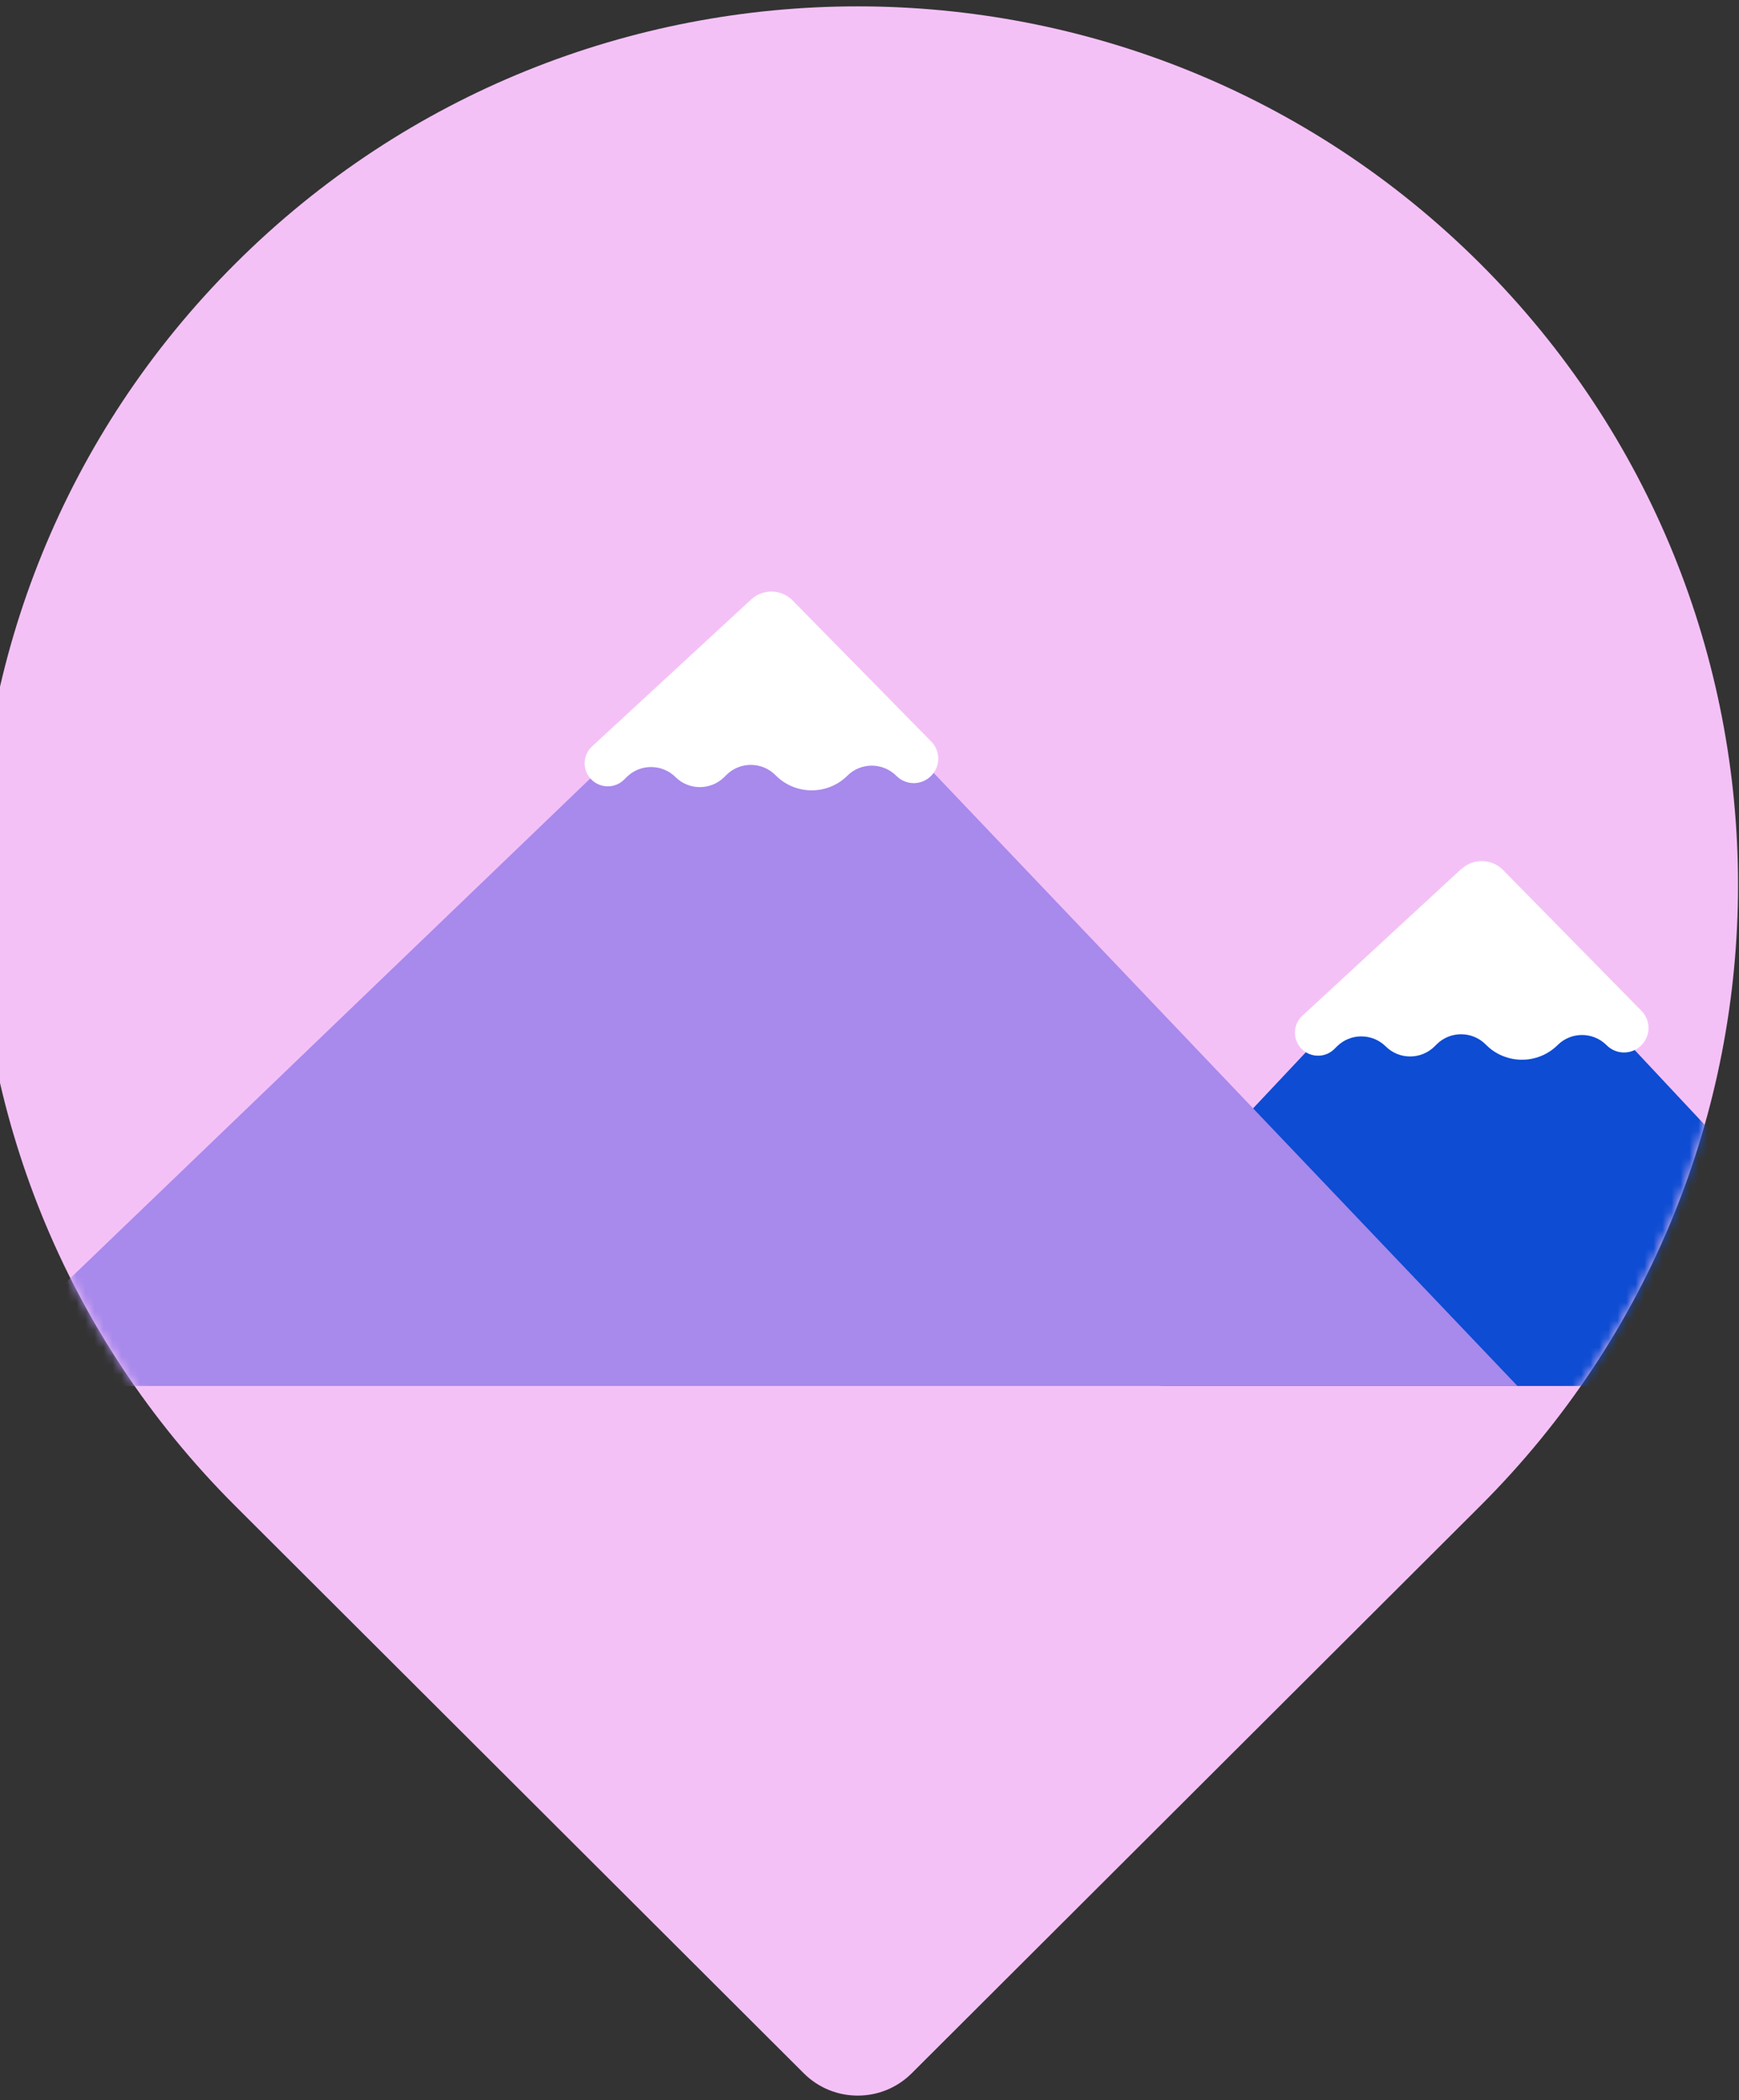
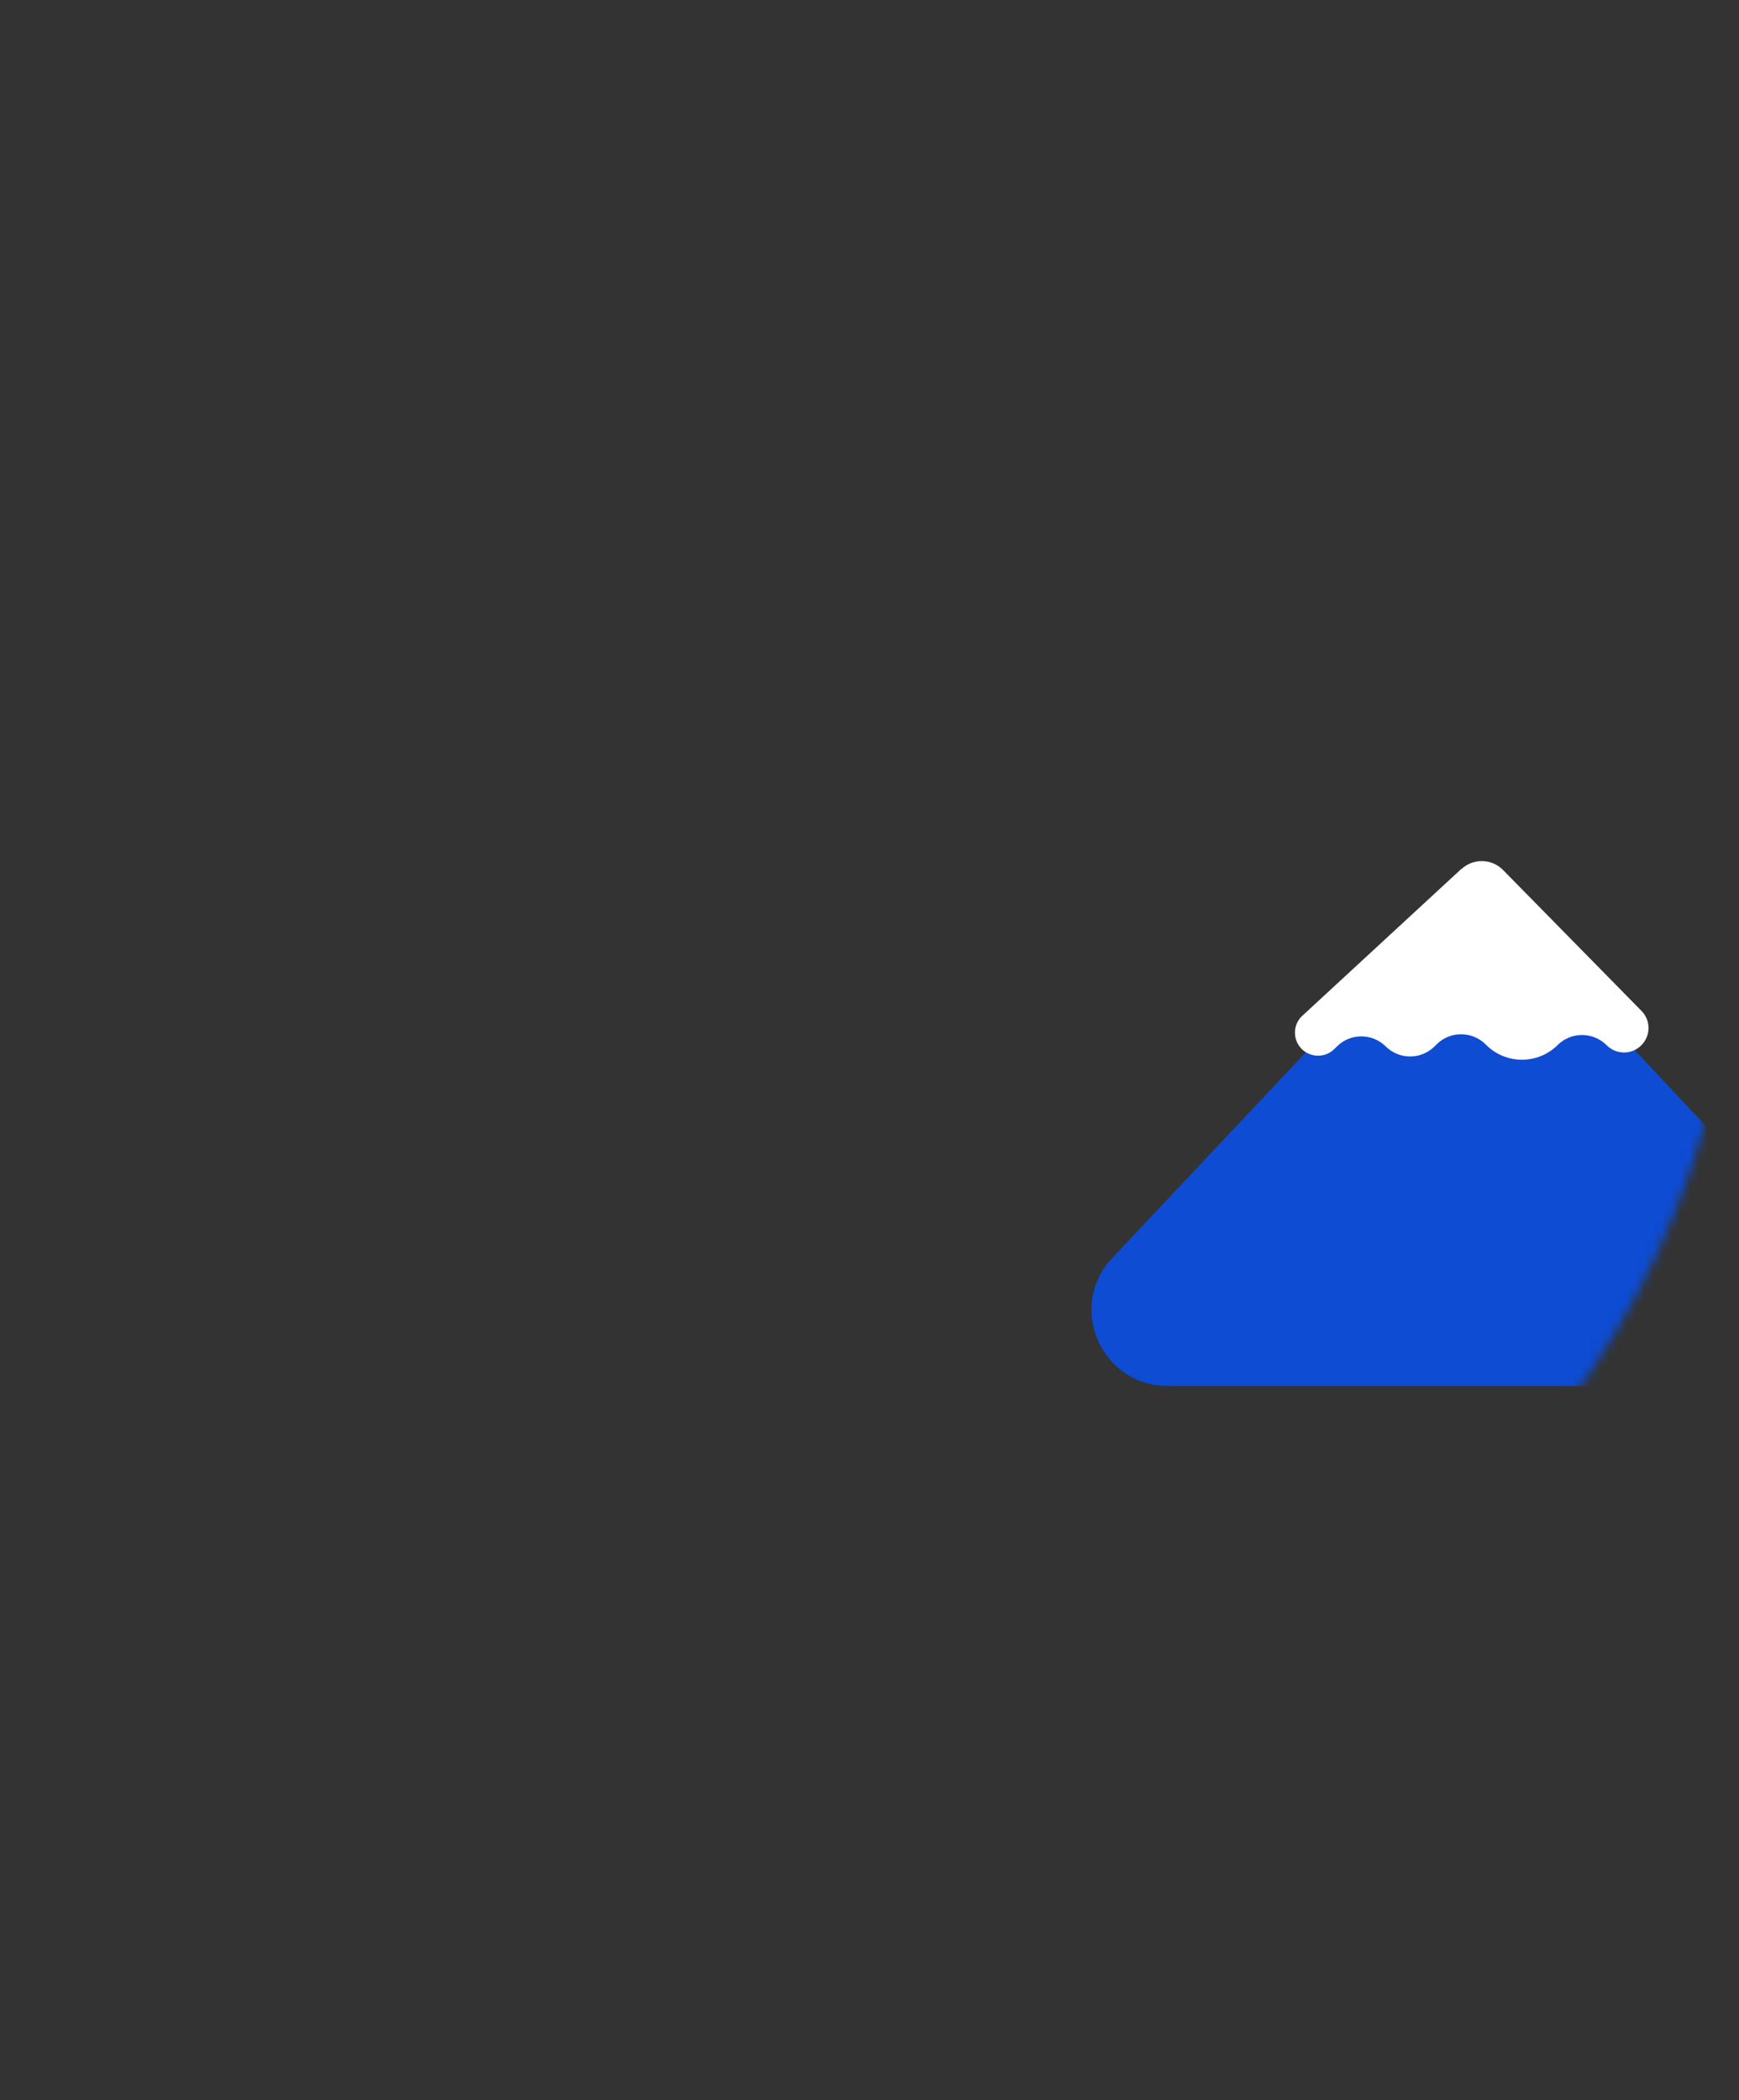
<svg xmlns="http://www.w3.org/2000/svg" width="193" height="233" viewBox="0 0 193 233" fill="none">
  <rect x="0" y="0" width="193" height="233" fill="#333333" stroke="none" />
-   <path d="M164.278 29.252C126.125 -8.808 64.266 -8.808 26.113 29.252C-12.04 67.313 -12.04 129.024 26.113 167.084L89.21 230.03C92.515 233.326 97.875 233.326 101.179 230.03L164.278 167.084C202.431 129.024 202.431 67.313 164.278 29.252Z" fill="#F4C1F7" />
  <mask id="mask0_2035_584" style="mask-type:alpha" maskUnits="userSpaceOnUse" x="-3" y="0" width="196" height="233">
    <path d="M164.278 29.252C126.125 -8.808 64.266 -8.808 26.113 29.252C-12.04 67.313 -12.04 129.024 26.113 167.084L89.21 230.03C92.515 233.326 97.875 233.326 101.179 230.03L164.278 167.084C202.431 129.024 202.431 67.313 164.278 29.252Z" fill="#0D4CD3" />
  </mask>
  <g mask="url(#mask0_2035_584)">
    <path d="M205.385 142.091L169.504 103.769C166.165 100.203 160.495 100.197 157.148 103.755L139.473 122.541L123.439 139.571C118.371 144.954 122.201 153.771 129.608 153.771H200.278C206.37 153.771 209.535 146.53 205.385 142.091Z" fill="#0D4CD3" />
-     <path d="M168.389 153.766C168.394 153.761 168.394 153.752 168.389 153.747L91.586 73.119C88.352 69.724 82.962 69.605 79.58 72.854L7.791 141.825C3.275 146.166 6.356 153.771 12.631 153.771H168.379C168.383 153.771 168.386 153.769 168.389 153.766Z" fill="#A889EC" />
-     <path d="M83.368 66.51L65.711 82.811C64.867 83.581 64.656 84.814 65.162 85.835C65.95 87.39 68.032 87.726 69.27 86.494L69.552 86.214C71.043 84.729 73.463 84.729 74.969 86.214C76.459 87.698 78.879 87.698 80.385 86.214L80.624 85.975C82.115 84.491 84.535 84.491 86.04 85.975L86.125 86.06C88.305 88.23 91.865 88.23 94.046 86.06C95.537 84.575 97.957 84.575 99.462 86.06L99.49 86.088C100.559 87.152 102.275 87.152 103.331 86.088C104.386 85.037 104.4 83.343 103.359 82.278L87.968 66.622C86.716 65.347 84.675 65.305 83.368 66.51Z" fill="white" />
    <path d="M162.202 96.402C162.198 96.398 162.192 96.398 162.187 96.402L144.538 112.696C143.695 113.466 143.483 114.699 143.99 115.721C144.777 117.276 146.86 117.612 148.098 116.379L148.379 116.099C149.87 114.614 152.29 114.614 153.796 116.099C155.287 117.584 157.707 117.584 159.212 116.099L159.451 115.861C160.943 114.377 163.362 114.377 164.868 115.861L164.952 115.945C167.133 118.116 170.692 118.116 172.872 115.945C174.364 114.46 176.784 114.46 178.289 115.945L178.317 115.973C179.386 117.037 181.103 117.037 182.158 115.973C183.213 114.923 183.228 113.228 182.186 112.164L166.809 96.521C165.559 95.249 163.525 95.205 162.216 96.402C162.212 96.406 162.205 96.406 162.202 96.402Z" fill="white" />
  </g>
</svg>